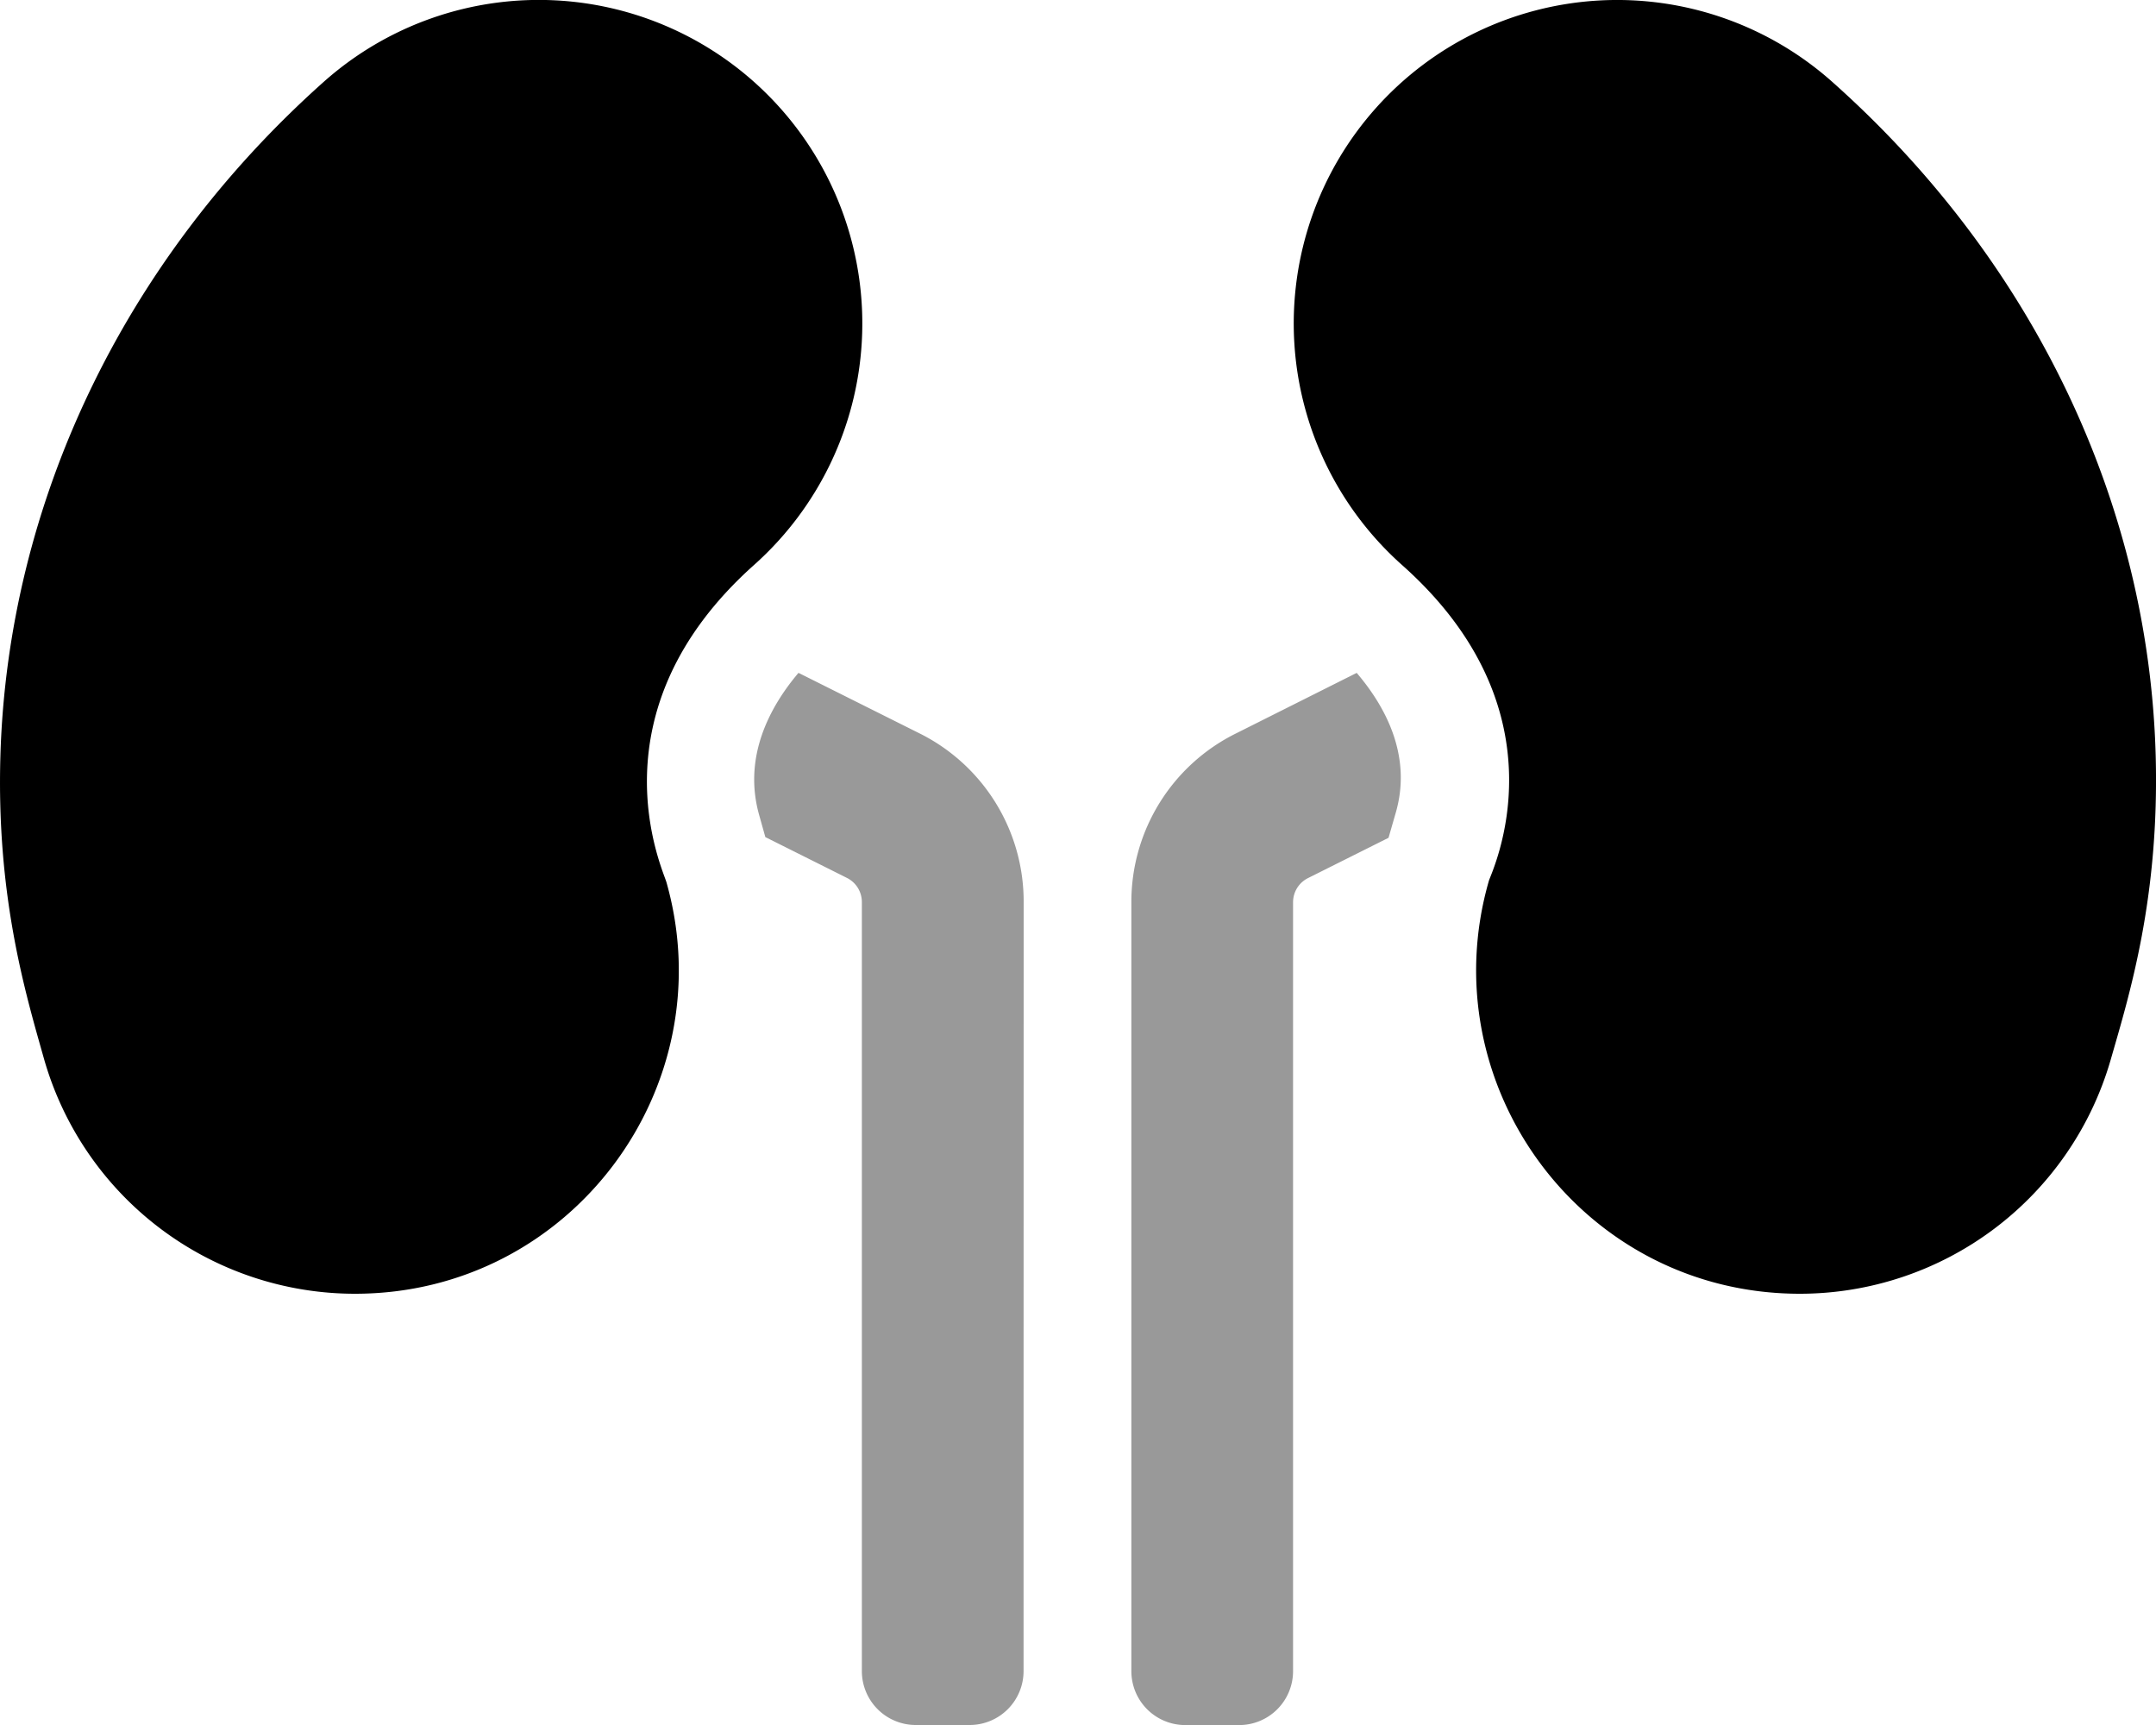
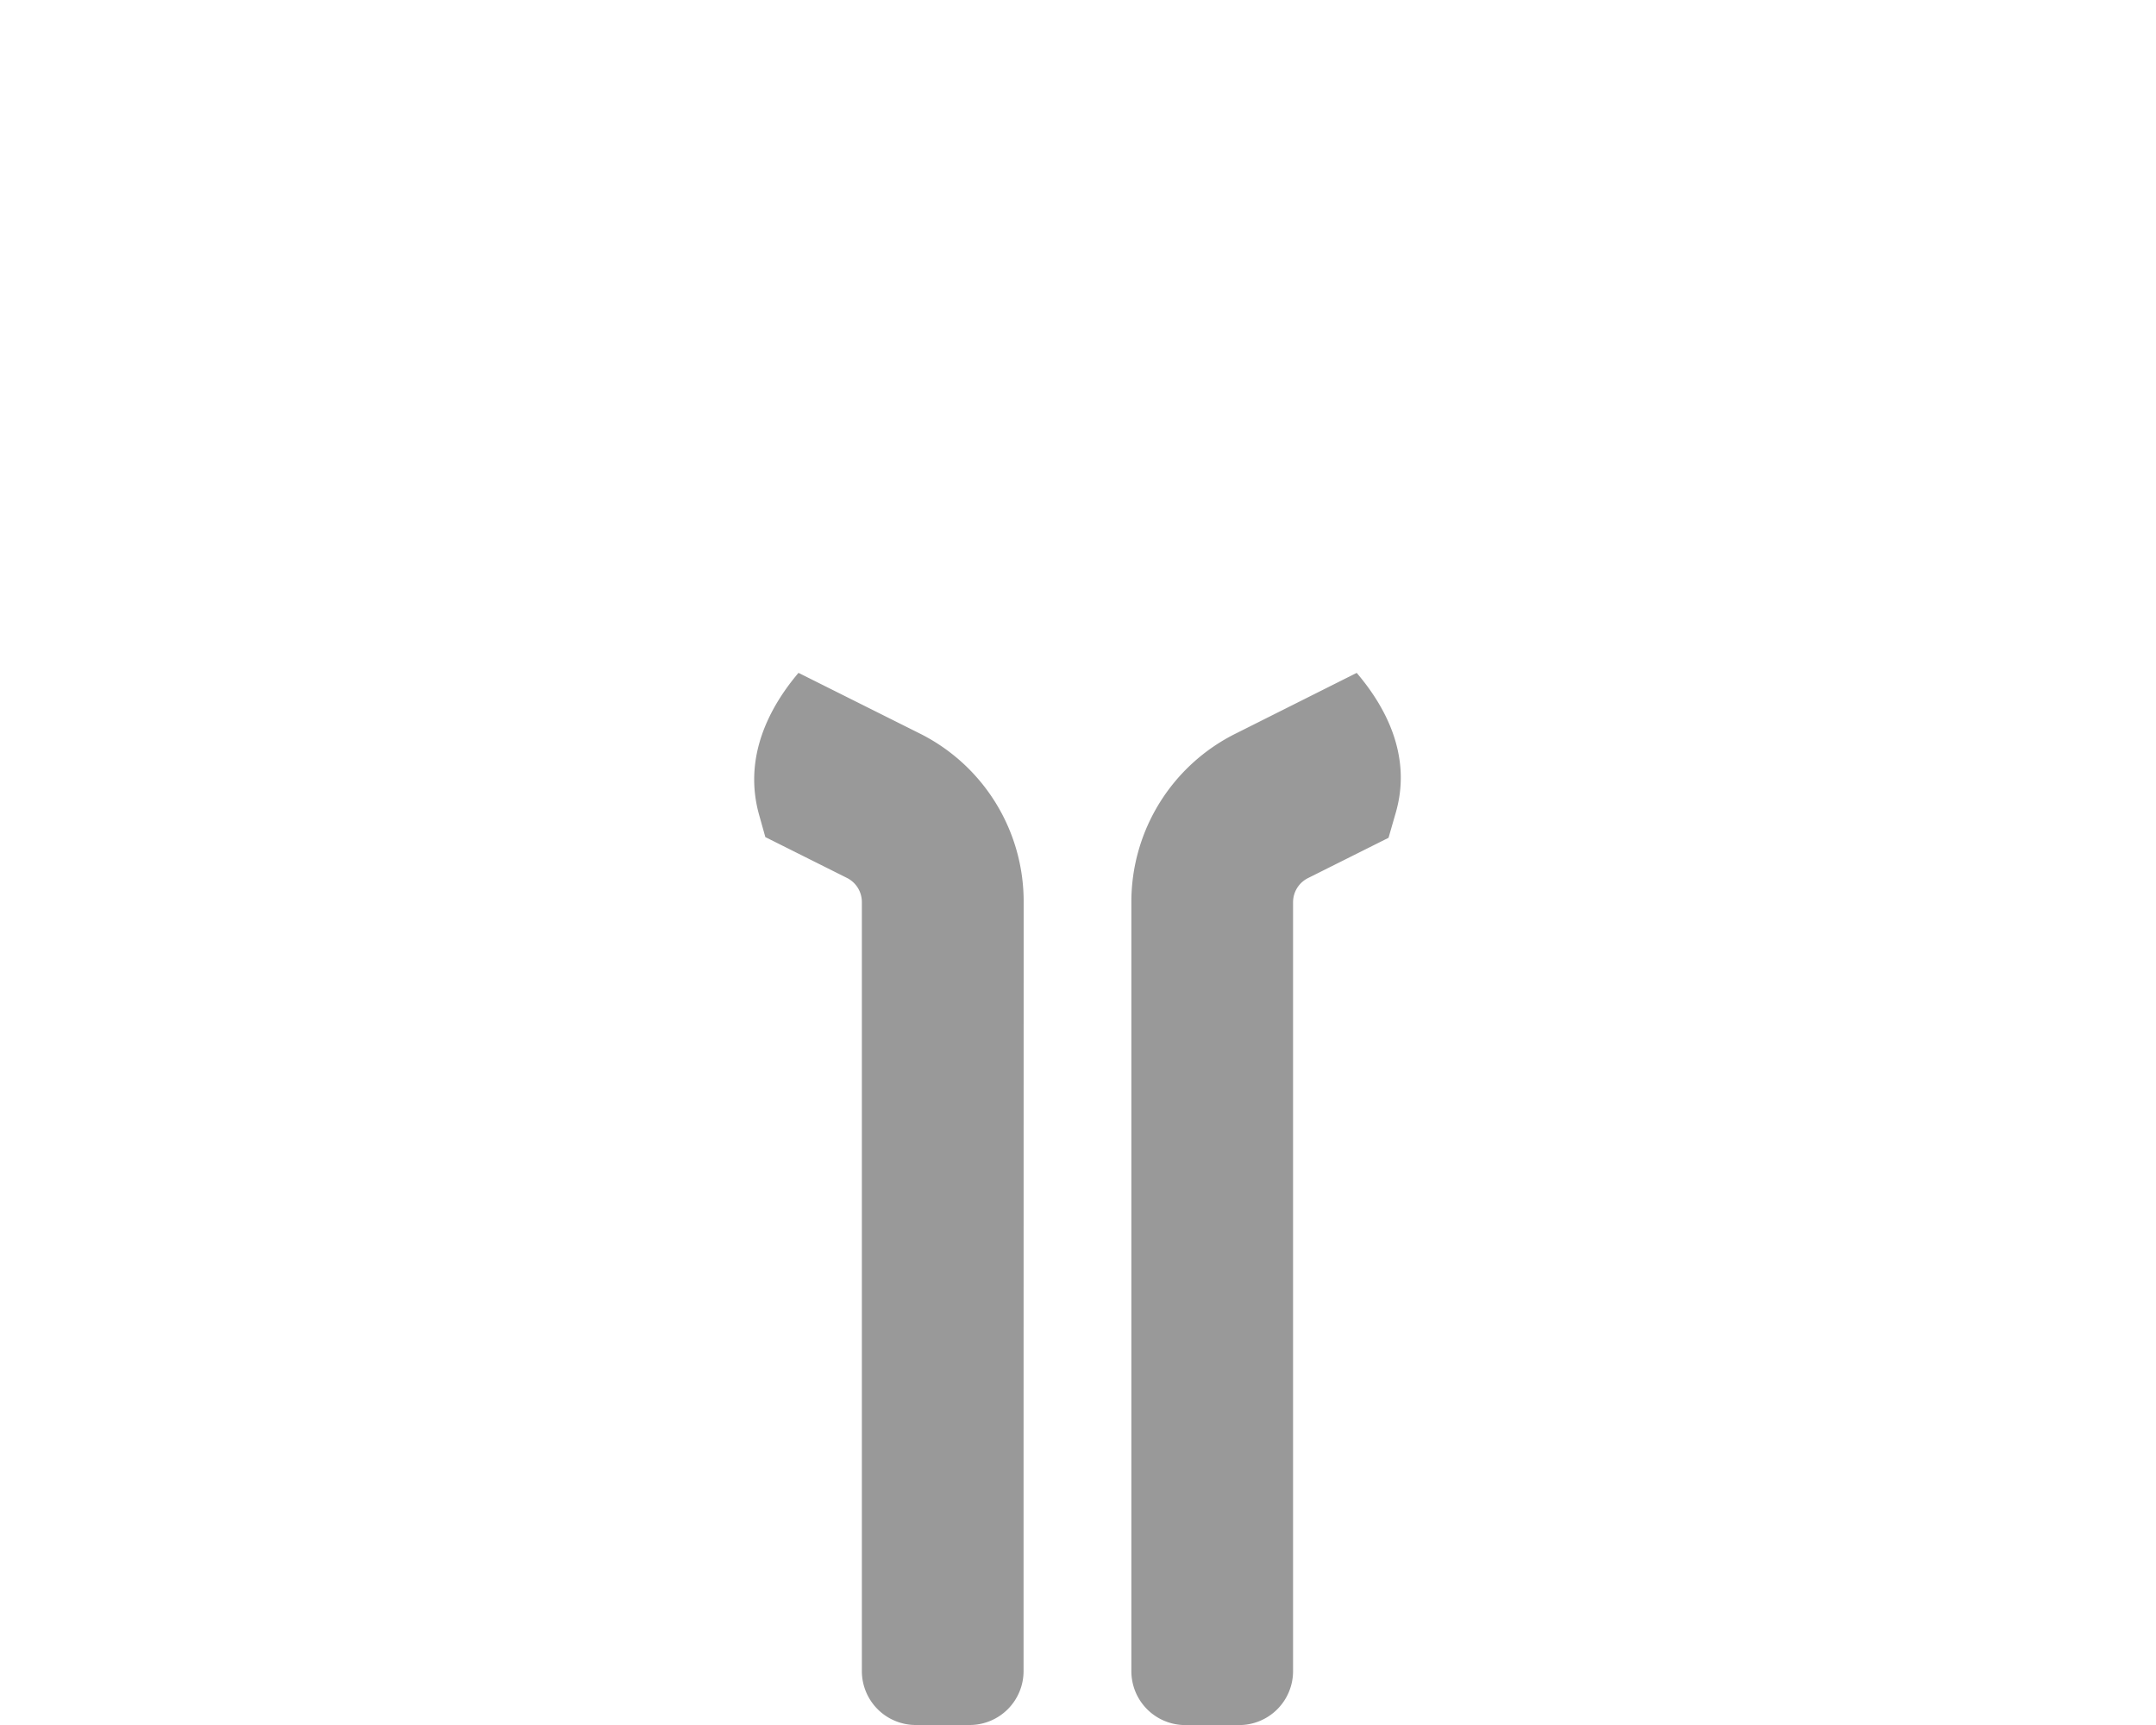
<svg xmlns="http://www.w3.org/2000/svg" viewBox="0 0 640 512">
  <defs>
    <style>.fa-secondary{opacity:.4}</style>
  </defs>
  <path d="M402.73 199.72l-35.89 18a55.81 55.81 0 0 0-31 50.09v228.21a16 16 0 0 0 16 16h16a16 16 0 0 0 16-16V267.77a8 8 0 0 1 4.47-7.16l23.87-11.94 2.13-7.39c4.92-16.94-3.05-31.56-11.58-41.56zm-98.86 68a55.74 55.74 0 0 0-31-50.09l-35.84-17.92c-8.57 10.12-16.55 25-11.66 42.26l1.82 6.49 24.21 12.11a8 8 0 0 1 4.44 7.16V496a16 16 0 0 0 16 16h16a16 16 0 0 0 16-16v-48z" class="fa-secondary" />
-   <path d="M639.9 224c-2.09-74-35.81-146.16-96-199.7a96 96 0 1 0-127.69 143.42c49.6 44.12 26.49 91.15 25.76 93.71C424.49 322 469.62 384 534.29 384a96.07 96.07 0 0 0 92.26-69.46c5.54-19.27 14.54-48.08 13.35-90.54zM96 24.38C36.08 77.85 2.39 150 .13 224-1.15 266 7.6 294.91 13 314.06A96 96 0 0 0 105.37 384c64.31 0 109.65-61.47 92.47-122.11-1-3.7-23.08-50.43 26.07-94.27A96 96 0 1 0 96 24.38z" class="fa-primary" />
</svg>